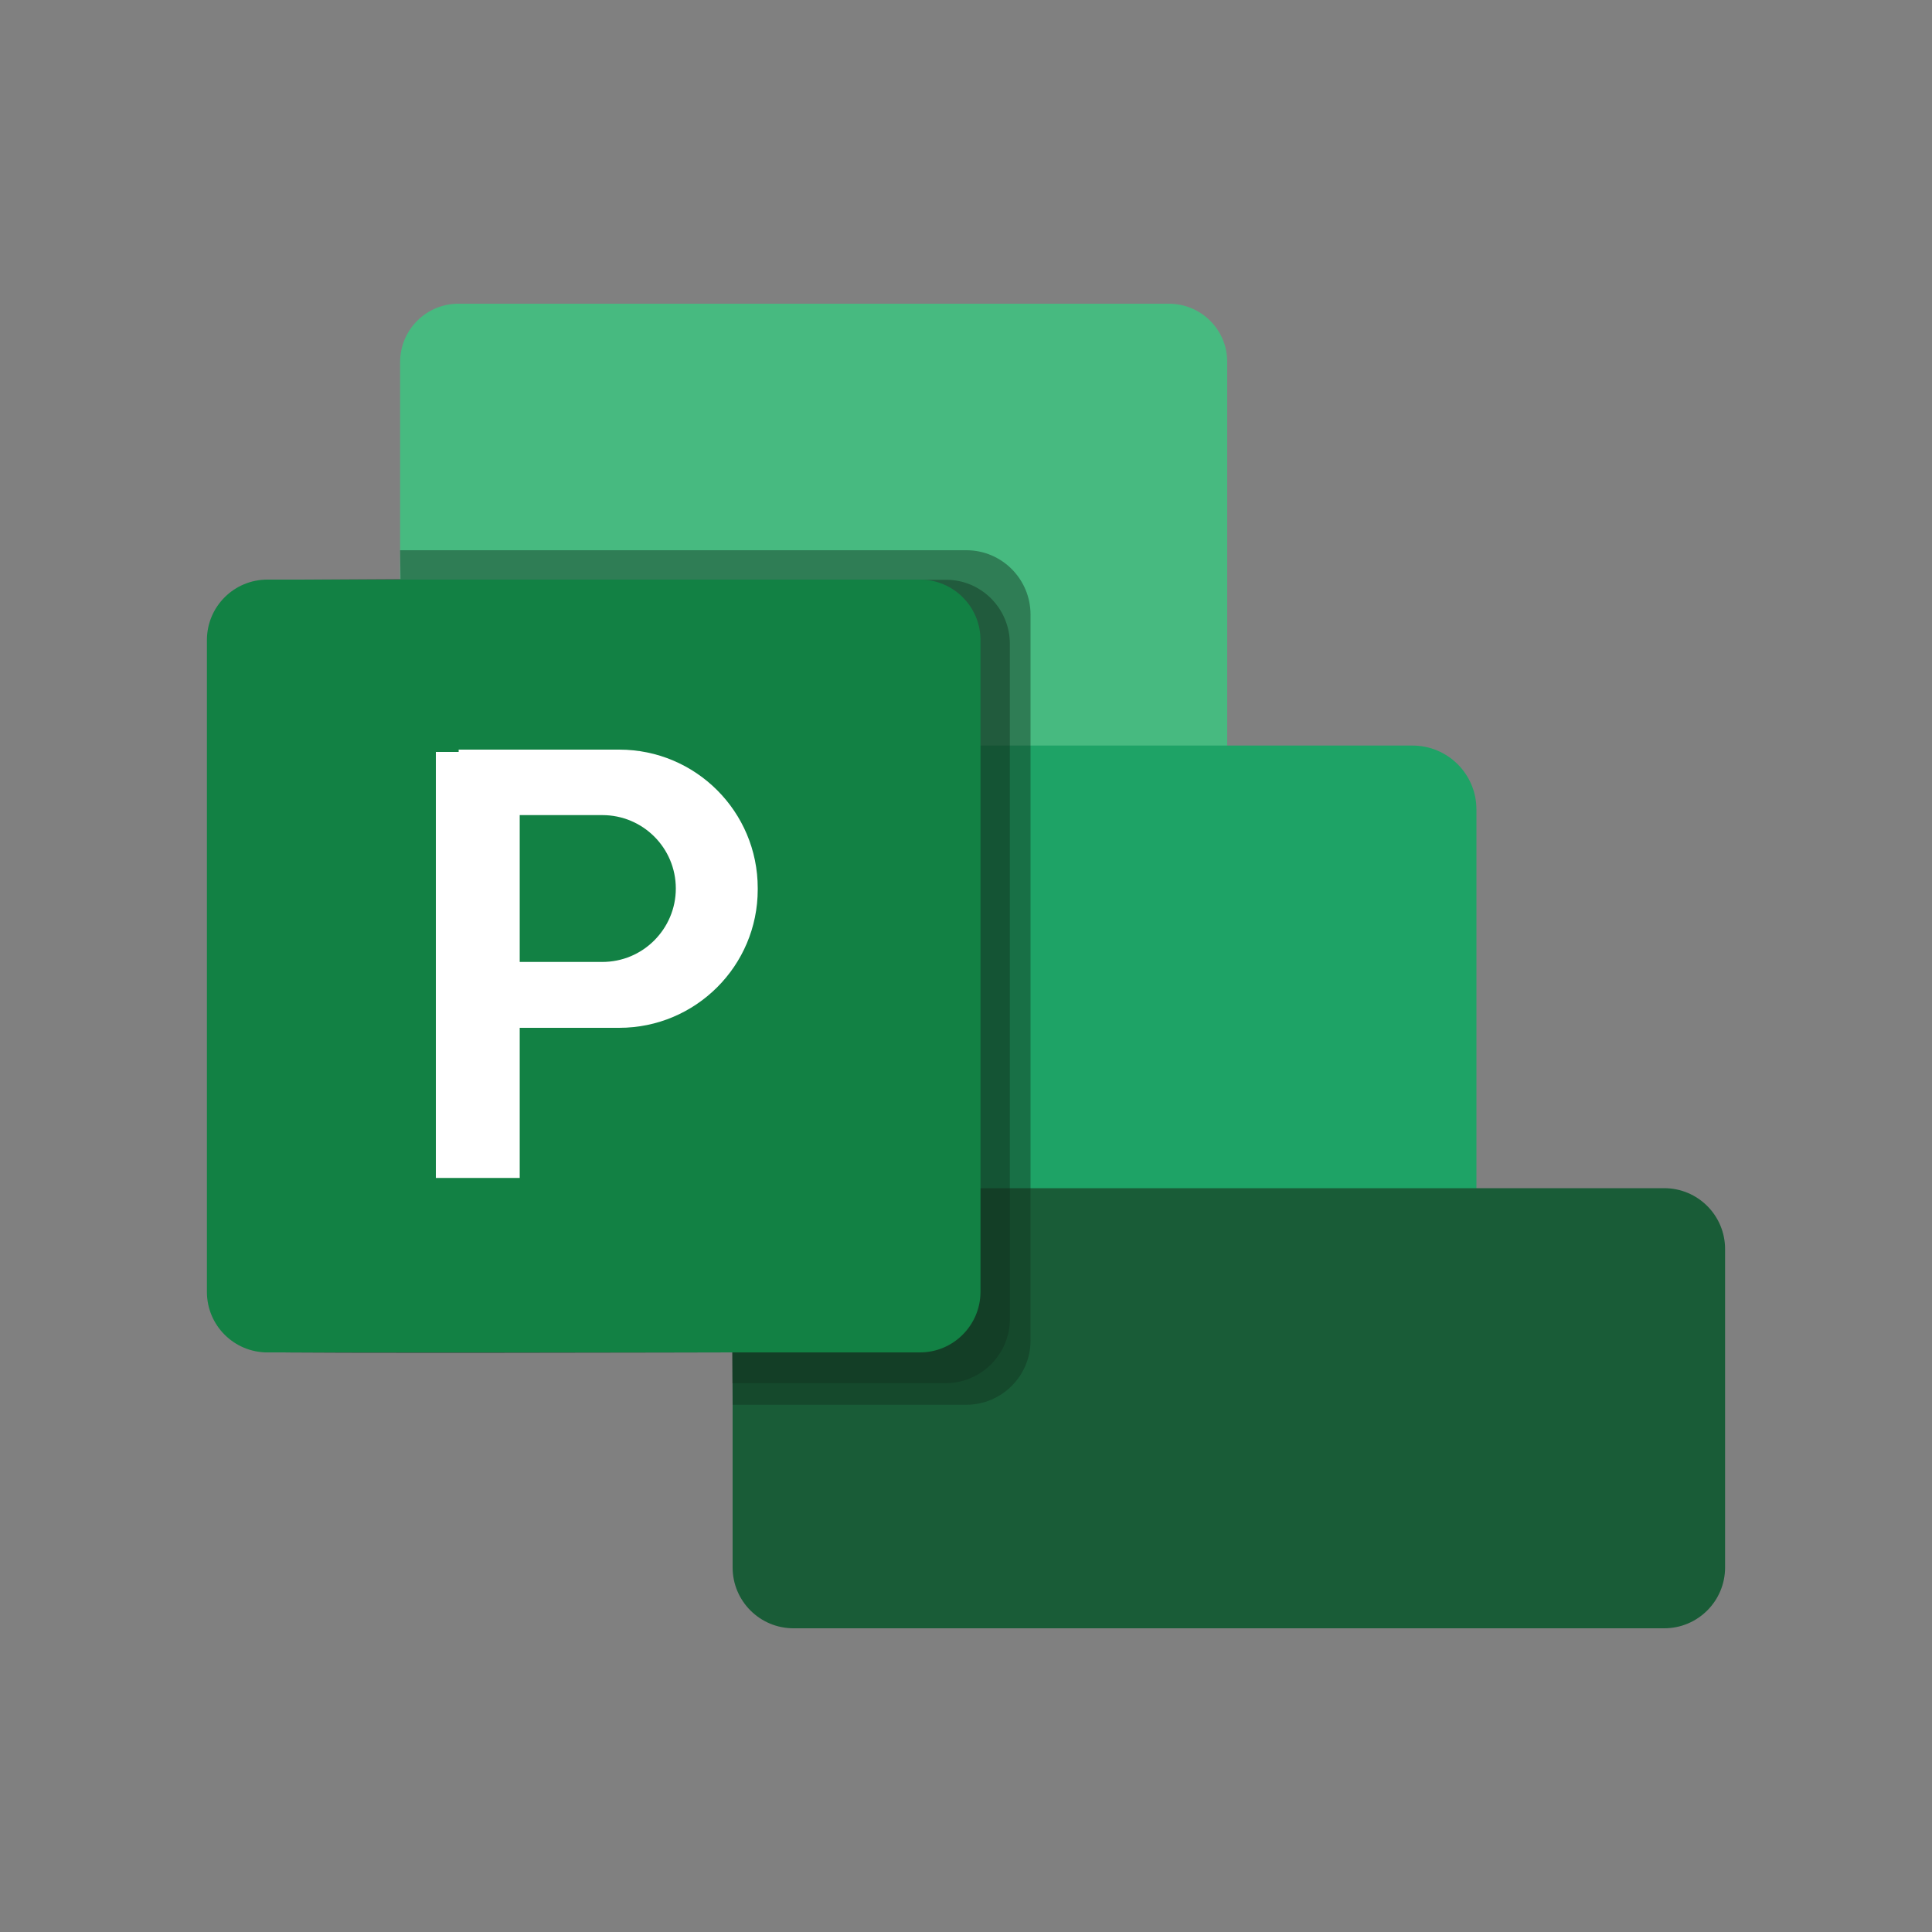
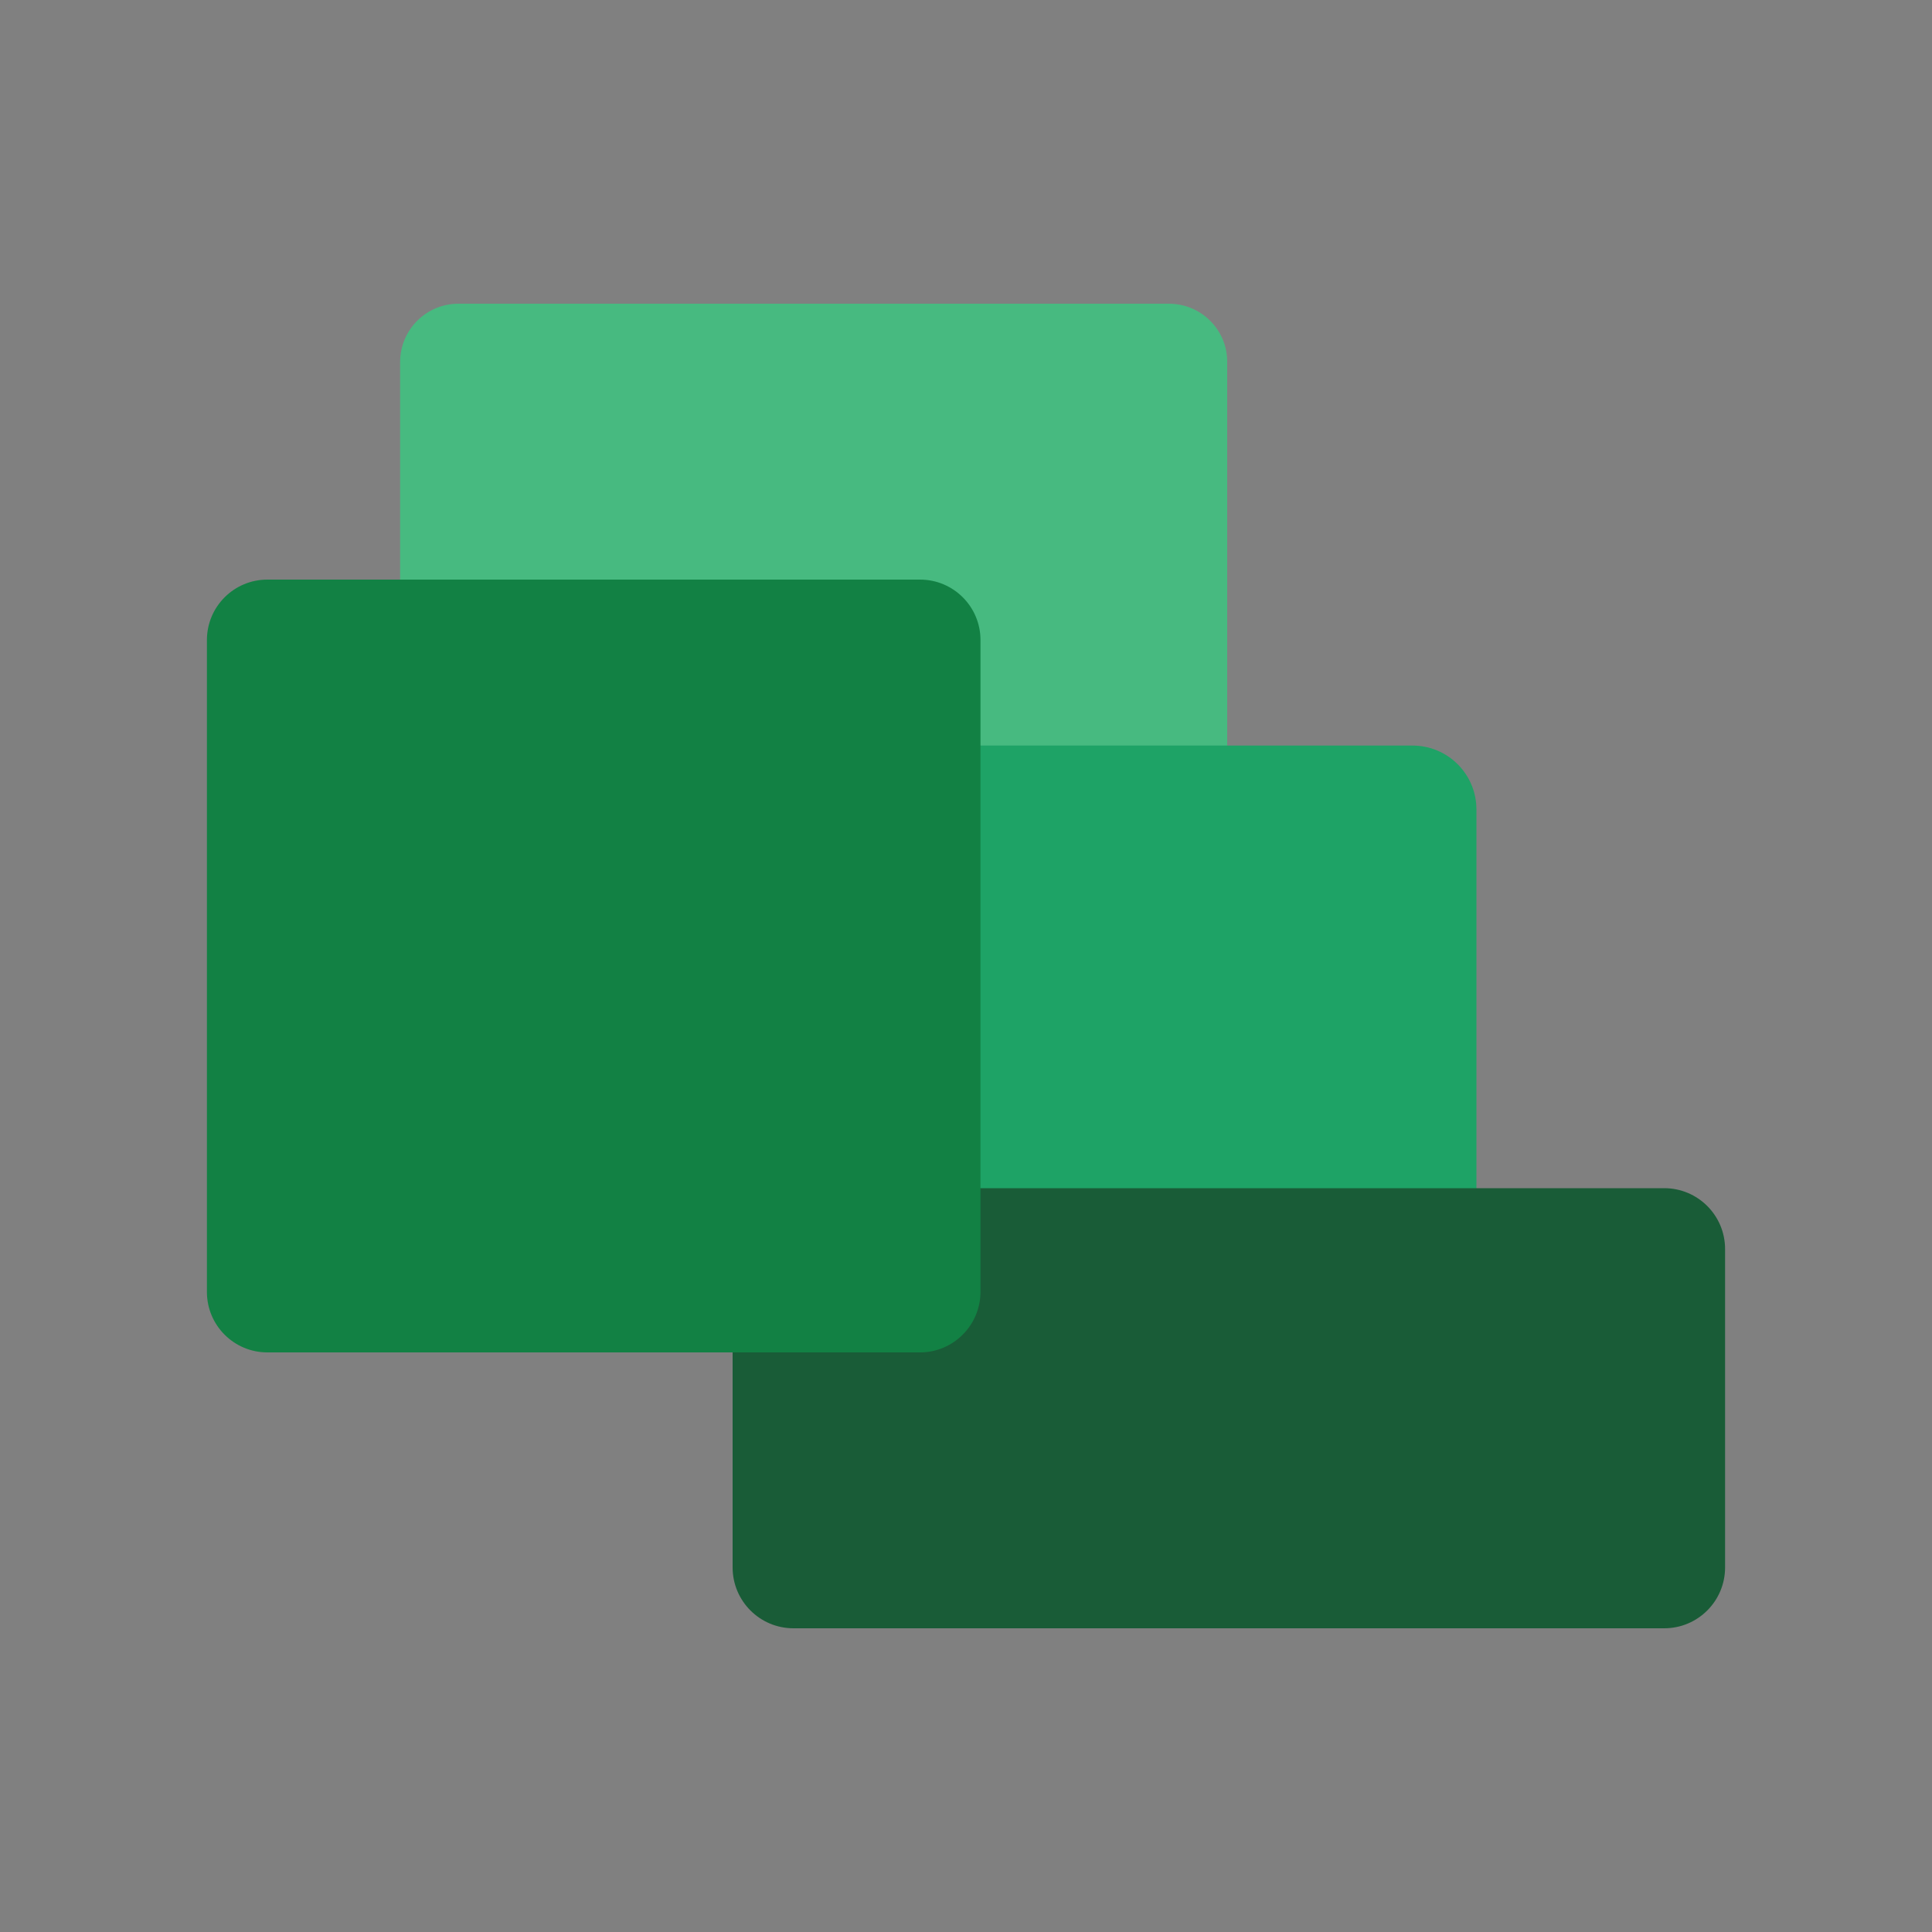
<svg xmlns="http://www.w3.org/2000/svg" version="1.1" id="Layer_1" x="0px" y="0px" viewBox="0 0 1000 1000" style="enable-background:new 0 0 1000 1000;" xml:space="preserve">
  <rect x="0" y="0" width="1000" height="1000" fill="#808080" stroke="none" />
  <style type="text/css">
	.st0{fill:#47BA80;}
	.st1{fill:#1EA366;}
	.st2{fill:#195C37;}
	.st3{opacity:0.44;fill:#10301E;}
	.st4{fill:#128144;}
	.st5{fill:#FFFFFF;}
</style>
  <g>
    <path class="st0" d="M605,157.2H237.3c-16.7,0-30.2,13.5-30.2,30.2v199.4h428.1V187.4C635.3,170.7,621.7,157.2,605,157.2z" />
    <path class="st1" d="M764.1,619.3H455.1V385.9h276c18.3,0,33.1,14.8,33.1,33.1V619.3z" />
    <path class="st2" d="M861.4,842.8H410.7c-17.4,0-31.5-14.1-31.5-31.5V646.5c0-17.4,14.1-31.5,31.5-31.5h450.7   c17.4,0,31.5,14.1,31.5,31.5v164.8C892.9,828.7,878.8,842.8,861.4,842.8z" />
-     <path class="st3" d="M522.7,333.3v349.3c0,18.4-14.9,33.3-33.3,33.3H379.1L379,700c0,0-233.5,0.6-242.1-0.2c0,0,0,0,0,0   c-7.2-0.7-12.4-3.8-13.7-4.6V333.3c0-11.1,5.4-20.9,13.8-26.9c5.5-4,12.2-6.3,19.5-6.3h333.1C507.8,300,522.7,314.9,522.7,333.3z" />
-     <path class="st3" d="M533.4,318.1v375.7c0,18.4-14.9,33.3-33.3,33.3H379.2l-0.1-11.2L379,700c0,0-233.5,0.6-242.1-0.2V300.2   l1.1-0.1l69.3-0.4l-0.2-14.9h293.1C518.5,284.8,533.4,299.7,533.4,318.1z" />
    <g>
      <path class="st4" d="M476.2,700H138.4c-17.3,0-31.3-14-31.3-31.3V331.3c0-17.3,14-31.3,31.3-31.3h337.8c17.3,0,31.3,14,31.3,31.3    v337.5C507.4,686,493.4,700,476.2,700z" />
-       <path class="st5" d="M320.5,388h-83.1v1.2h-11.8v220.5H269V532h51.5c39.6,0,71.7-32.1,71.7-71.6v-0.7    C392.2,420.1,360.1,388,320.5,388z M338.6,486.8c-6.9,6.9-16.4,11.1-26.9,11.1H269v-76h42.8c21,0,38,17,38,38    C349.8,470.4,345.5,479.9,338.6,486.8z" />
    </g>
  </g>
</svg>